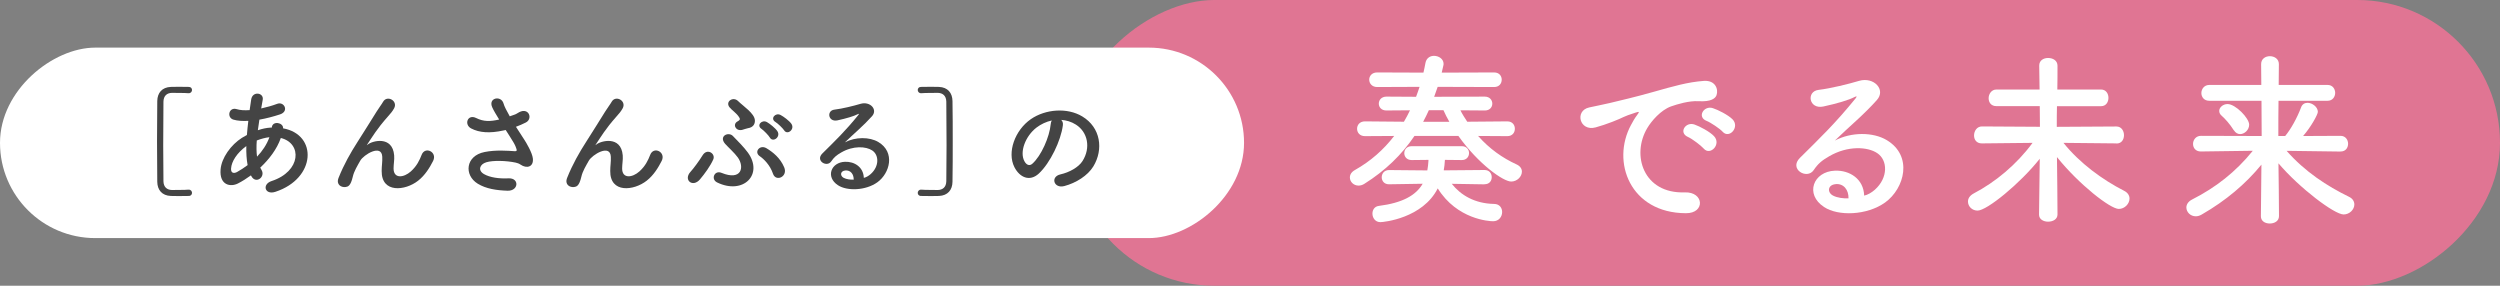
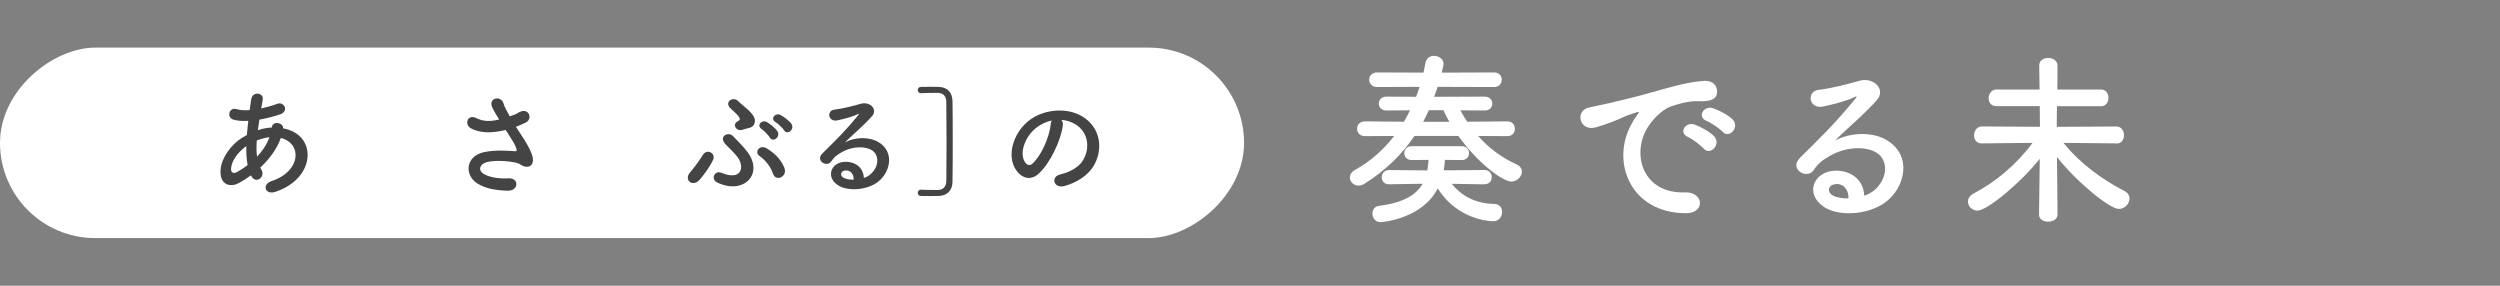
<svg xmlns="http://www.w3.org/2000/svg" id="_レイヤー_2" data-name="レイヤー 2" viewBox="0 0 420 48">
  <rect x="0" y="0" width="420" height="48" fill="#808080" stroke="none" />
  <defs>
    <style>
      .cls-1 {
        fill: #e07593;
      }

      .cls-2 {
        fill: #fff;
      }

      .cls-3 {
        fill: #444;
      }
    </style>
  </defs>
  <g id="_レイヤー_1-2" data-name="レイヤー 1">
-     <rect class="cls-1" x="276" y="-96" width="48" height="240" rx="24" ry="24" transform="translate(276 324) rotate(-90)" />
    <rect class="cls-2" x="88.5" y="-80.5" width="32" height="209" rx="16" ry="16" transform="translate(80.5 128.5) rotate(-90)" />
    <g>
-       <path class="cls-3" d="M31.64,31.86h.08c.34,0,.54.28.54.54s-.18.52-.54.52c-.6.02-1.14.02-1.7.02-.42,0-.84,0-1.32-.02-1.48-.06-2.26-1-2.28-2.38-.02-2.22-.04-4.5-.04-6.78s.02-4.56.04-6.78c.02-1.38.8-2.32,2.28-2.38.48-.02.9-.02,1.32-.02.56,0,1.1,0,1.7.02.36,0,.54.26.54.52s-.2.54-.54.54h-.08c-.12-.02-.68-.06-2.76-.06-.8.02-1.4.46-1.42,1.48-.02,2.36-.04,4.86-.04,7.34,0,2.04.02,4.08.04,6.02.02,1.02.62,1.46,1.42,1.48,2.08,0,2.64-.04,2.76-.06Z" />
      <path class="cls-3" d="M42.16,29.46c-.74.54-1.48,1-2.18,1.36-1.24.64-3.14.32-2.92-2.36.16-1.96,1.76-4.14,3.58-5.3.26-.16.54-.32.84-.48.06-.76.14-1.56.24-2.38-.96.06-1.82,0-2.5-.2-1.18-.34-.78-2.18.56-1.76.56.18,1.32.22,2.16.16.08-.58.18-1.18.26-1.78.22-1.48,2.16-1.16,1.94.04-.08.5-.18,1-.26,1.46.92-.2,1.84-.46,2.7-.78,1.16-.44,2.04,1.26.46,1.78-1.1.36-2.3.68-3.46.88-.1.64-.18,1.22-.26,1.78.7-.24,1.42-.4,2.1-.44h.24v-.04c.14-1.18,1.98-.8,1.9.16,5.84,1.06,5.54,8.42-1.28,10.66-1.8.6-2.3-1.26-.66-1.8,4.98-1.62,5.18-6.34,1.56-7.24-.66,1.88-1.96,3.58-3.46,4.98.06.14.14.28.22.4.7,1.16-.96,2.44-1.72,1.02l-.06-.12ZM41.38,24.54c-1.58,1.16-2.48,2.58-2.56,3.76-.06.8.48.88,1,.6.6-.34,1.2-.72,1.78-1.16-.18-.94-.24-2.02-.22-3.2ZM45.2,23.06c-.58.06-1.34.26-2.06.54-.08,1.02-.06,1.92.04,2.72.9-.94,1.64-2.04,2.08-3.26h-.06Z" />
-       <path class="cls-3" d="M64.12,28.72c0-.92.14-1.48.1-2.38-.1-2.22-3.14-.34-3.7.66-.48.86-1.04,1.74-1.26,2.72-.36,1.54-.8,1.64-1.2,1.7-.7.1-1.64-.38-1.18-1.54.9-2.26,2.04-4.26,3.2-6.06s2.2-3.5,3.18-5.06c.34-.56.88-1.26,1.1-1.66.66-1.18,2.52-.18,1.86,1.08-.16.28-.3.5-.46.7-.16.2-.36.42-.58.68-.96,1.08-1.6,1.92-2.12,2.66-.52.74-.92,1.38-1.36,2.04-.14.2-.08.16.06.04.72-.64,4.18-1.58,4.46,1.8.06.78-.1,1.46-.1,2.2,0,1.78,1.72,1.56,2.9.5,1.02-.92,1.46-1.88,1.82-2.8.58-1.48,2.68-.46,1.92,1.04-.56,1.1-1.34,2.4-2.52,3.32-2.16,1.7-6.16,2.14-6.12-1.64Z" />
      <path class="cls-3" d="M88.04,23.4c.36.54,1.38,2.26,1.48,3.22.16,1.42-1.02,1.76-2.06,1.04-.26-.18-.54-.28-.82-.34-1.58-.34-3.82-.4-4.94-.06-1.12.34-1.46,1.36-.4,1.98,1,.58,2.54.8,4.14.72,1.84-.08,1.72,2.14-.18,2.08-1.84-.06-3.6-.32-5-1.18-2.34-1.44-2.06-4.68,1.14-5.32,1.9-.38,3.84-.22,5.08-.14.3.02.38-.08.3-.34-.04-.14-.18-.58-.5-1.12-.36-.62-.84-1.34-1.32-2.1-.14.04-.26.06-.38.08-2.3.5-4.04.38-5.42-.34-1.24-.64-.62-2.46.82-1.76,1.28.64,2.38.6,3.88.26-.48-.78-.92-1.5-1.16-2.04-.74-1.62,1.5-2.08,1.9-.64.12.46.52,1.22,1.04,2.14.28-.1.56-.2.86-.3.28-.1.46-.26.74-.4,1.62-.82,2.32,1.12,1.1,1.74-.52.26-1.1.52-1.66.72.46.72.94,1.44,1.36,2.1Z" />
-       <path class="cls-3" d="M102.52,28.72c0-.92.14-1.48.1-2.38-.1-2.22-3.14-.34-3.7.66-.48.86-1.04,1.74-1.26,2.72-.36,1.54-.8,1.64-1.2,1.7-.7.1-1.64-.38-1.18-1.54.9-2.26,2.04-4.26,3.2-6.06s2.2-3.5,3.18-5.06c.34-.56.88-1.26,1.1-1.66.66-1.18,2.52-.18,1.86,1.08-.16.28-.3.5-.46.7-.16.2-.36.42-.58.68-.96,1.08-1.6,1.92-2.12,2.66-.52.74-.92,1.38-1.36,2.04-.14.2-.08.16.06.04.72-.64,4.18-1.58,4.46,1.8.06.78-.1,1.46-.1,2.2,0,1.78,1.72,1.56,2.9.5,1.02-.92,1.46-1.88,1.82-2.8.58-1.48,2.68-.46,1.92,1.04-.56,1.1-1.34,2.4-2.52,3.32-2.16,1.7-6.16,2.14-6.12-1.64Z" />
      <path class="cls-3" d="M116.01,28.86c.5-.54,1.5-1.9,2.02-2.76.78-1.28,2.22-.28,1.8.68-.48,1.1-1.46,2.44-2.24,3.36-1.22,1.44-2.84.08-1.58-1.28ZM120.46,30.64c-1.08-.54-.44-2.1.76-1.6,3.38,1.38,3.88-.98,2.74-2.58-.54-.76-1.7-1.8-2.14-2.3-1.12-1.3.56-2.08,1.3-1.32.76.78,1.86,1.88,2.5,2.76,2.72,3.7-.76,7.2-5.16,5.04ZM124.68,21.82c-1.08.26-1.66-.94-.78-1.42.42-.22.48-.38.3-.66-.44-.74-1.28-1.24-1.66-1.74-.72-.96.64-1.84,1.46-1.02.82.82,2.76,2.06,2.82,3.22.04.56-.22,1.2-1.18,1.34-.26.04-.64.2-.96.28ZM129.86,29.18c-.48-1.44-1.54-2.48-2.22-2.94-1.02-.7,0-2,1.12-1.34,1.1.66,2.32,1.64,2.98,3.2.68,1.58-1.4,2.52-1.88,1.08ZM129.34,23.12c-.2-.36-1.04-1.22-1.4-1.46-.92-.6.06-1.64.92-1.14.48.28,1.38.98,1.74,1.52.62.96-.74,1.96-1.26,1.08ZM131.74,21.9c-.22-.34-1.08-1.18-1.46-1.4-.94-.56-.02-1.64.86-1.18.5.26,1.42.94,1.8,1.46.66.94-.66,1.98-1.2,1.12Z" />
      <path class="cls-3" d="M146.28,29.24c1.46-1.3,1.4-3.2.26-3.96-1.04-.7-3.2-.84-5.22.34-.8.46-1.22.82-1.68,1.5-.72,1.06-2.72-.12-1.48-1.34,2.2-2.18,3.82-3.72,6.04-6.46.22-.28.02-.2-.14-.12-.56.3-1.88.7-3.36,1.02-1.58.34-1.88-1.64-.52-1.8,1.34-.16,3.26-.64,4.4-.98,1.6-.46,2.92.96,1.92,2.08-.64.72-1.44,1.5-2.24,2.24s-1.6,1.46-2.32,2.16c1.76-.94,4.14-.94,5.62-.06,2.88,1.72,1.94,5.24-.16,6.76-1.98,1.42-5.1,1.5-6.62.5-2.12-1.38-1.18-3.86,1.18-3.94,1.6-.06,3.1.9,3.16,2.7.38-.08.8-.32,1.16-.64ZM142.02,28.64c-.88.08-.92.9-.28,1.24.46.24,1.12.32,1.68.3.02-.92-.52-1.62-1.4-1.54Z" />
      <path class="cls-3" d="M158.98,30.44c.02-1.94.04-3.98.04-6.02,0-2.48-.02-4.98-.04-7.34-.02-1.02-.62-1.46-1.42-1.48-2.08,0-2.64.04-2.76.06h-.08c-.34,0-.54-.28-.54-.54s.18-.52.54-.52c.6-.02,1.14-.02,1.7-.02.42,0,.84,0,1.32.02,1.48.06,2.26,1,2.28,2.38.04,2.22.04,4.5.04,6.78s0,4.56-.04,6.78c-.02,1.38-.8,2.32-2.28,2.38-.48.02-.9.02-1.32.02-.56,0-1.1,0-1.7-.02-.36,0-.54-.26-.54-.52s.2-.54.54-.54h.08c.12.02.68.06,2.76.06.8-.02,1.4-.46,1.42-1.48Z" />
      <path class="cls-3" d="M178.56,21.06c-.32,2.54-2.12,6.32-4.04,8.1-1.54,1.42-3.22.64-4.1-1.08-1.26-2.48.08-6.2,2.76-8.06,2.46-1.7,6.12-1.98,8.64-.46,3.1,1.86,3.6,5.54,1.86,8.4-.94,1.54-2.9,2.78-4.88,3.3-1.76.46-2.38-1.56-.66-1.96,1.52-.34,3.06-1.2,3.72-2.24,1.42-2.24.88-4.86-1.1-6.12-.78-.5-1.62-.74-2.48-.8.22.2.34.52.28.92ZM174.12,21.44c-1.86,1.44-2.86,4.1-2.02,5.64.3.58.82.88,1.32.44,1.5-1.32,2.9-4.5,3.1-6.66.02-.24.08-.46.18-.62-.92.2-1.82.62-2.58,1.2Z" />
    </g>
    <g>
      <path class="cls-2" d="M248.33,22.85c1.89,2.14,4.09,3.69,6.45,4.77.62.28.9.74.9,1.21,0,.84-.81,1.67-1.8,1.67-1.33,0-5.52-2.95-8.87-7.66h-7.38c-2.14,3.16-4.9,5.83-8.4,8.03-.34.22-.68.31-.99.31-.84,0-1.46-.65-1.46-1.36,0-.47.25-.93.87-1.27,2.6-1.46,4.81-3.41,6.57-5.71l-4.9.03c-.9,0-1.33-.62-1.33-1.24s.43-1.24,1.33-1.24l6.54.06c.37-.62.71-1.27,1.02-1.92l-3.94.03h-.03c-.84,0-1.27-.56-1.27-1.15s.43-1.18,1.3-1.18l4.96.03c.22-.56.4-1.12.59-1.67l-7.13.03c-.87,0-1.33-.62-1.33-1.24s.47-1.21,1.33-1.21l7.78.03c.12-.56.25-1.09.34-1.64.16-.81.78-1.18,1.43-1.18.81,0,1.61.53,1.61,1.33,0,.09,0,.19-.03.28l-.28,1.21,8.81-.03c.87,0,1.27.62,1.27,1.21,0,.62-.4,1.24-1.27,1.24l-9.49-.03c-.19.56-.4,1.12-.59,1.67l8.5-.03c.84,0,1.27.59,1.27,1.18s-.43,1.15-1.24,1.15h-.03l-4.09-.03c.34.68.74,1.3,1.15,1.92l6.73-.06c.87,0,1.27.62,1.27,1.24s-.4,1.24-1.27,1.24l-4.9-.03ZM249.39,30.97l-5.49-.09c1.49,1.89,3.84,3.32,7.1,3.38.93,0,1.36.68,1.36,1.36,0,.77-.53,1.55-1.52,1.55-.65,0-6.05-.31-9.3-5.52-2.54,5.02-9.08,5.67-9.64,5.67-.87,0-1.33-.74-1.33-1.43,0-.62.34-1.21,1.09-1.3,3.91-.5,6.2-1.74,7.35-3.72l-5.64.09h-.03c-.81,0-1.21-.59-1.21-1.18s.4-1.21,1.24-1.21l6.42.06c.09-.5.16-1.05.19-1.61v-.16l-2.82.03c-.84,0-1.24-.59-1.24-1.15,0-.59.4-1.18,1.24-1.18h8.43c.81,0,1.21.59,1.21,1.15,0,.59-.4,1.18-1.21,1.18l-2.85-.03v.06c-.03.59-.09,1.15-.19,1.67l.03.03,6.82-.06c.81,0,1.21.59,1.21,1.21s-.4,1.18-1.18,1.18h-.03ZM240.05,18.51c-.31.68-.62,1.33-.96,1.95h4.4c-.37-.65-.71-1.3-.99-1.95h-2.45Z" />
      <path class="cls-2" d="M274.03,20.96c.31-.59.59-1.08.99-1.61.5-.65.34-.62-.25-.43-2.33.74-1.8.74-3.91,1.55-.99.37-1.86.68-2.79.93-2.73.74-3.57-2.82-1.08-3.35.65-.15,2.45-.5,3.44-.74,1.52-.37,4.25-.99,7.41-1.89,3.19-.9,5.71-1.64,8.43-1.83,1.92-.12,2.45,1.4,2.11,2.39-.19.53-.87,1.15-3.04,1.02-1.58-.09-3.53.5-4.59.87-1.74.62-3.32,2.48-4,3.63-2.73,4.56-.65,11.07,6.29,10.82,3.26-.12,3.47,3.53.19,3.5-9.36-.03-12.59-8.62-9.21-14.85ZM283.58,23.01c-1.64-.71-.4-2.64,1.12-2.08.87.31,2.54,1.18,3.26,1.95,1.27,1.36-.65,3.35-1.74,2.08-.43-.5-1.98-1.67-2.64-1.95ZM286.71,20.31c-1.67-.65-.46-2.64,1.05-2.14.87.28,2.54,1.12,3.29,1.86,1.3,1.3-.53,3.35-1.64,2.11-.43-.5-2.05-1.58-2.7-1.83Z" />
      <path class="cls-2" d="M314.98,31.87c2.26-2.02,2.17-4.96.4-6.14-1.61-1.09-4.96-1.3-8.09.53-1.24.71-1.89,1.27-2.6,2.33-1.12,1.64-4.22-.19-2.29-2.08,3.41-3.38,5.92-5.77,9.36-10.01.34-.43.03-.31-.22-.19-.87.47-2.92,1.09-5.21,1.58-2.45.53-2.92-2.54-.81-2.79,2.08-.25,5.05-.99,6.82-1.52,2.48-.71,4.53,1.49,2.98,3.22-.99,1.12-2.23,2.33-3.47,3.47s-2.48,2.26-3.6,3.35c2.73-1.46,6.42-1.46,8.71-.09,4.46,2.67,3.01,8.12-.25,10.48-3.07,2.2-7.91,2.33-10.26.77-3.29-2.14-1.83-5.98,1.83-6.11,2.48-.09,4.81,1.4,4.9,4.19.59-.12,1.24-.5,1.8-.99ZM308.38,30.94c-1.36.12-1.43,1.4-.43,1.92.71.37,1.74.5,2.6.46.03-1.43-.81-2.51-2.17-2.39Z" />
      <path class="cls-2" d="M355.56,24.09l-8.9-.09c2.76,3.44,6.57,6.2,10.2,8.06.62.31.9.81.9,1.3,0,.87-.81,1.74-1.8,1.74-1.43,0-6.7-4.12-10.39-8.71.03,3.26.09,6.7.09,9.64,0,.81-.77,1.21-1.58,1.21-.74,0-1.52-.37-1.52-1.18v-.03l.12-9.36c-3.29,4.15-8.87,8.71-10.45,8.71-.93,0-1.61-.71-1.61-1.52,0-.5.28-.99.96-1.36,3.66-1.92,7.19-4.84,9.89-8.5l-8.5.09h-.03c-.9,0-1.3-.65-1.3-1.33,0-.74.47-1.52,1.33-1.52l9.74.06-.03-3.47h-7.29c-.9,0-1.3-.65-1.3-1.33s.46-1.46,1.3-1.46h7.26l-.06-4v-.03c0-.87.74-1.27,1.49-1.27.81,0,1.58.43,1.58,1.3,0,1.43,0,2.73-.03,4h7.35c.84,0,1.24.71,1.24,1.4s-.4,1.4-1.24,1.4h-7.41c-.03,1.09-.03,2.23-.03,3.47l10.02-.06c.84,0,1.27.74,1.27,1.46s-.4,1.4-1.24,1.4h-.03Z" />
-       <path class="cls-2" d="M393.2,25.46l-9.05-.12c3.07,3.5,6.79,5.92,10.48,7.72.65.31.9.81.9,1.3,0,.84-.81,1.67-1.8,1.67-1.55,0-7.41-4.43-10.95-8.59.03,2.95.09,5.89.09,8.87,0,.84-.77,1.24-1.55,1.24s-1.49-.4-1.49-1.21v-.03l.09-8.65c-2.67,3.26-5.98,6.05-10.01,8.37-.37.22-.71.31-1.02.31-.9,0-1.58-.71-1.58-1.49,0-.46.28-.99.96-1.33,3.97-2.02,7.32-4.62,10.2-8.19l-8.71.12h-.03c-.87,0-1.3-.62-1.3-1.27s.46-1.36,1.33-1.36l10.2.03-.03-5.92h-8.77c-.9,0-1.33-.65-1.33-1.3s.46-1.36,1.33-1.36h8.74l-.03-3.5c0-.9.74-1.33,1.46-1.33.78,0,1.52.46,1.52,1.33,0,1.18-.03,2.33-.03,3.5h8.22c.84,0,1.27.68,1.27,1.33s-.43,1.33-1.27,1.33h-8.25c-.03,1.98-.03,3.94-.03,5.92h1.15c.96-1.15,2.02-3.07,2.67-4.81.19-.53.62-.77,1.08-.77.81,0,1.74.71,1.74,1.52,0,.43-1.15,2.54-2.48,4.06l6.29-.03c.84,0,1.27.68,1.27,1.33s-.4,1.3-1.24,1.3h-.03ZM375.28,21.89c-.68-1.09-1.55-2.02-1.98-2.39-.34-.28-.47-.56-.47-.87,0-.59.65-1.15,1.4-1.15,1.33,0,3.63,2.36,3.63,3.47,0,.87-.78,1.58-1.52,1.58-.37,0-.77-.19-1.05-.65Z" />
    </g>
  </g>
</svg>